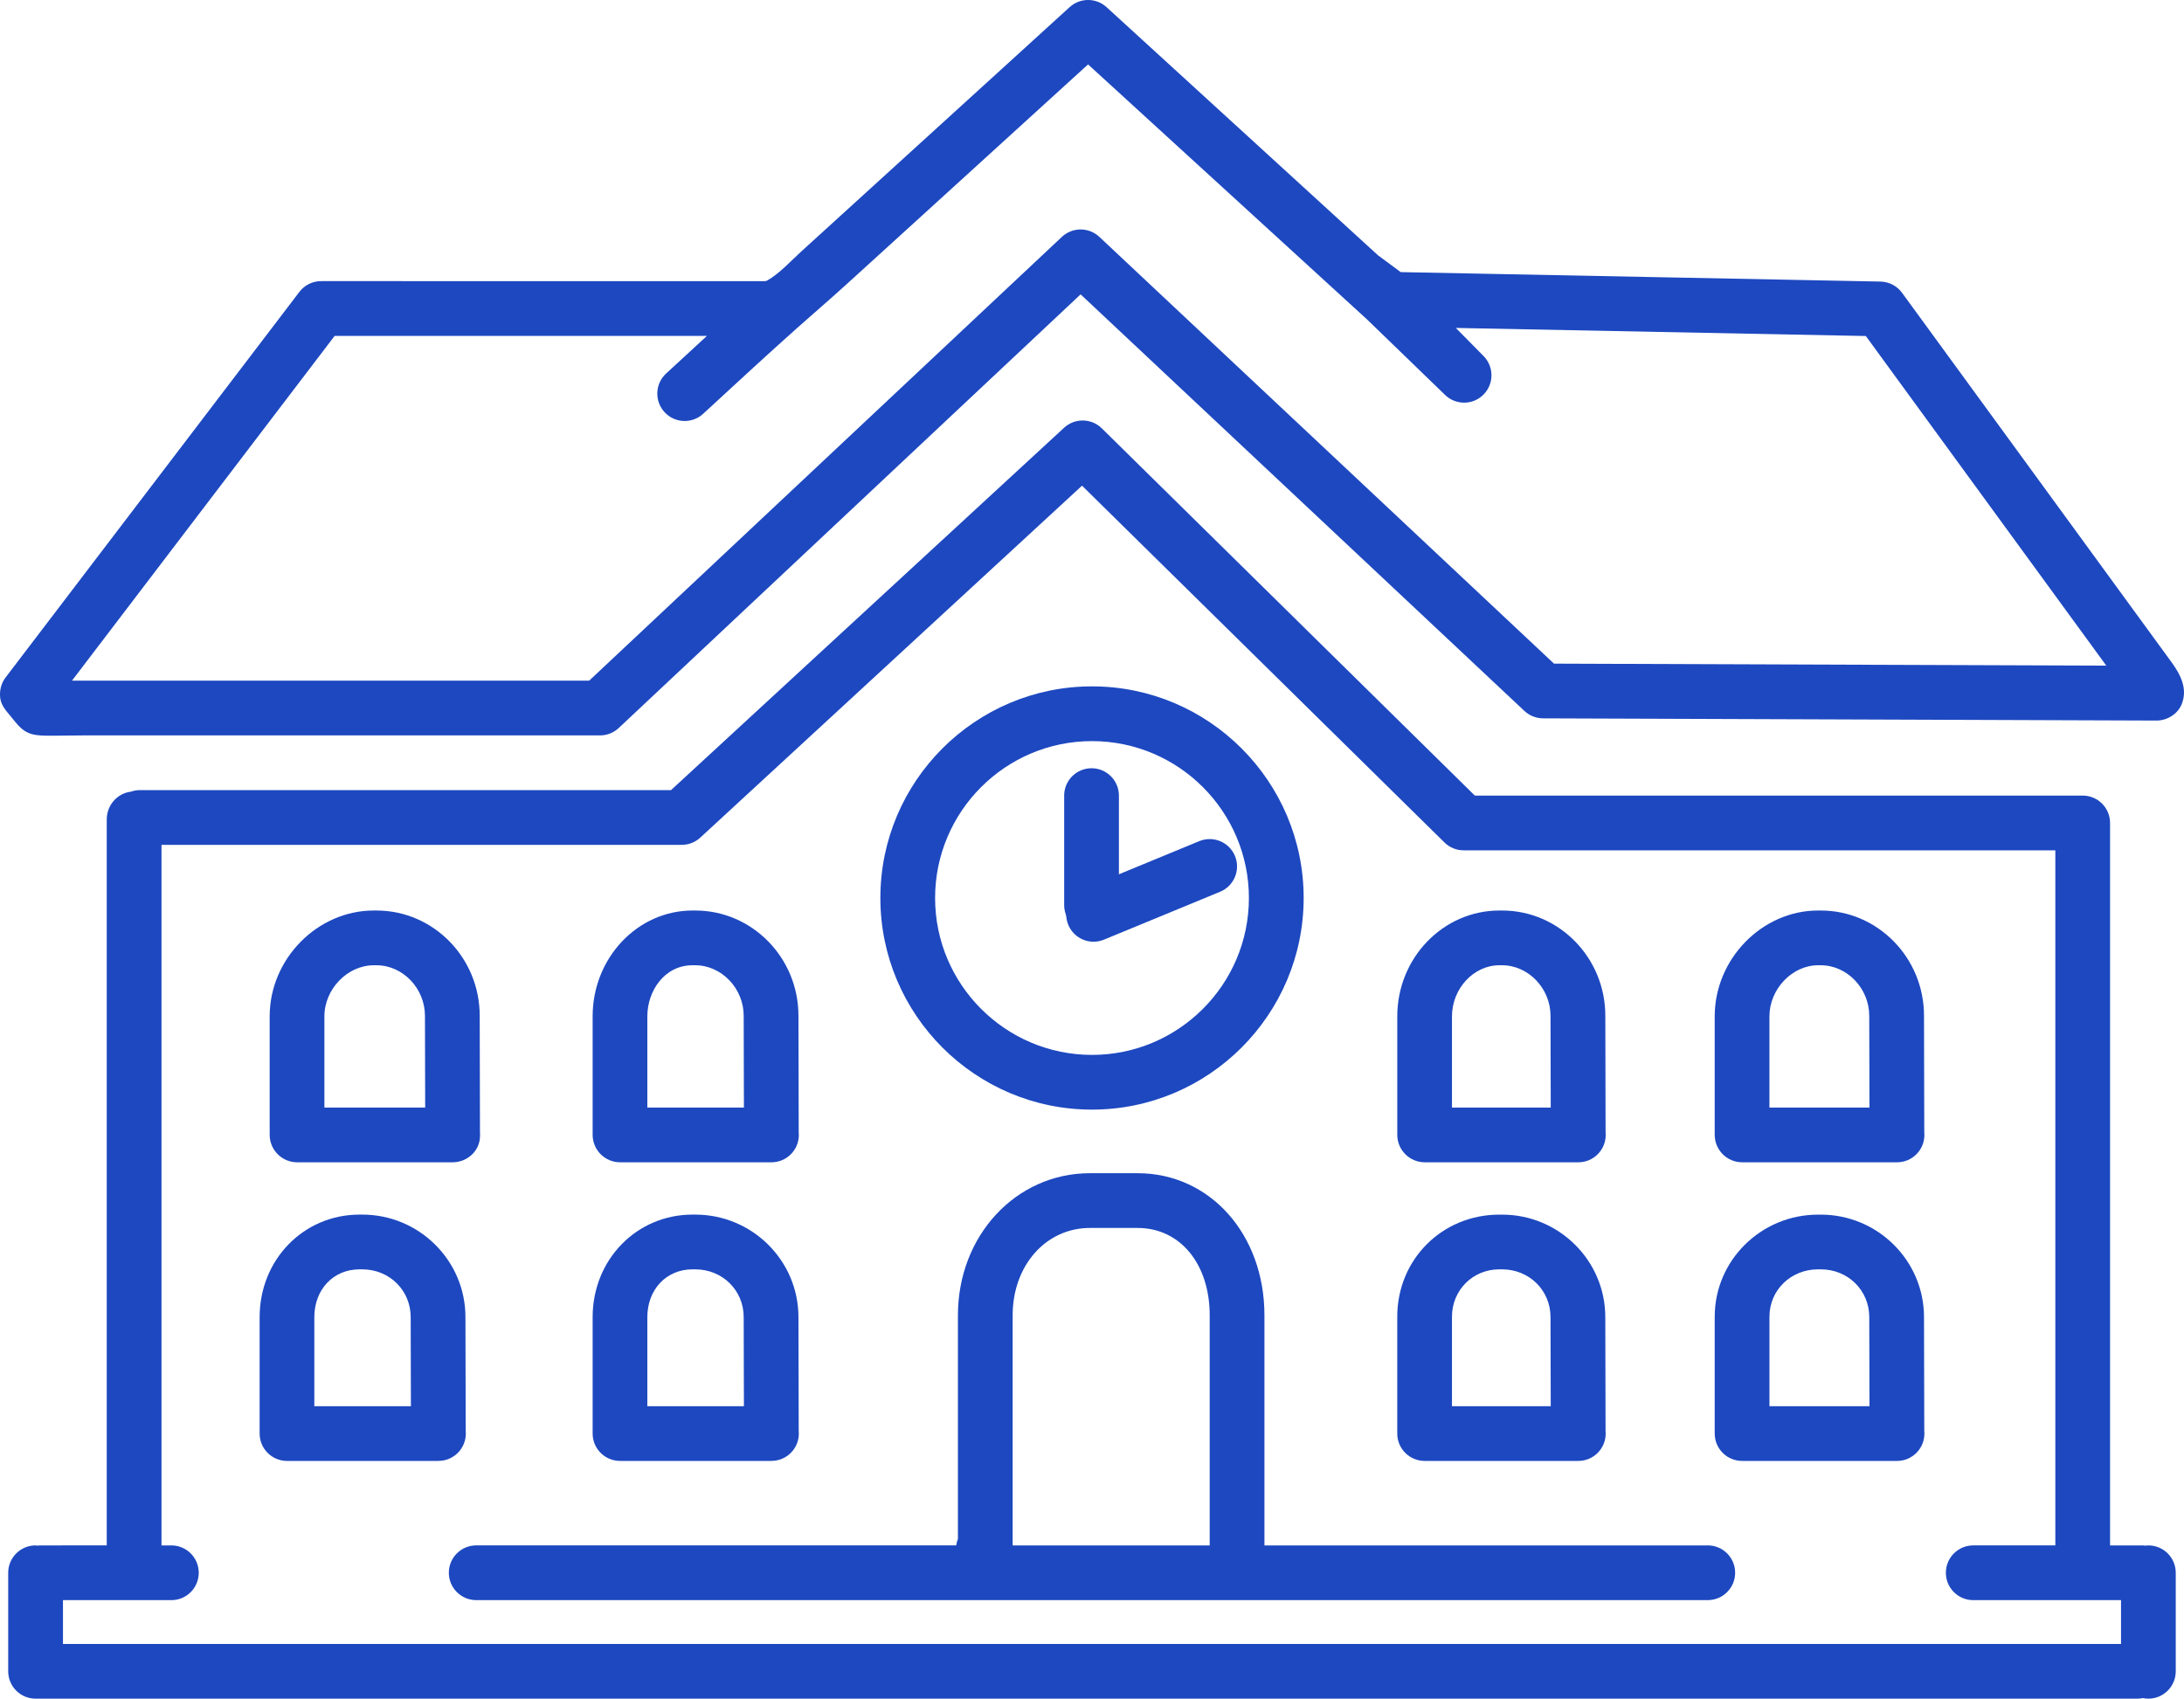
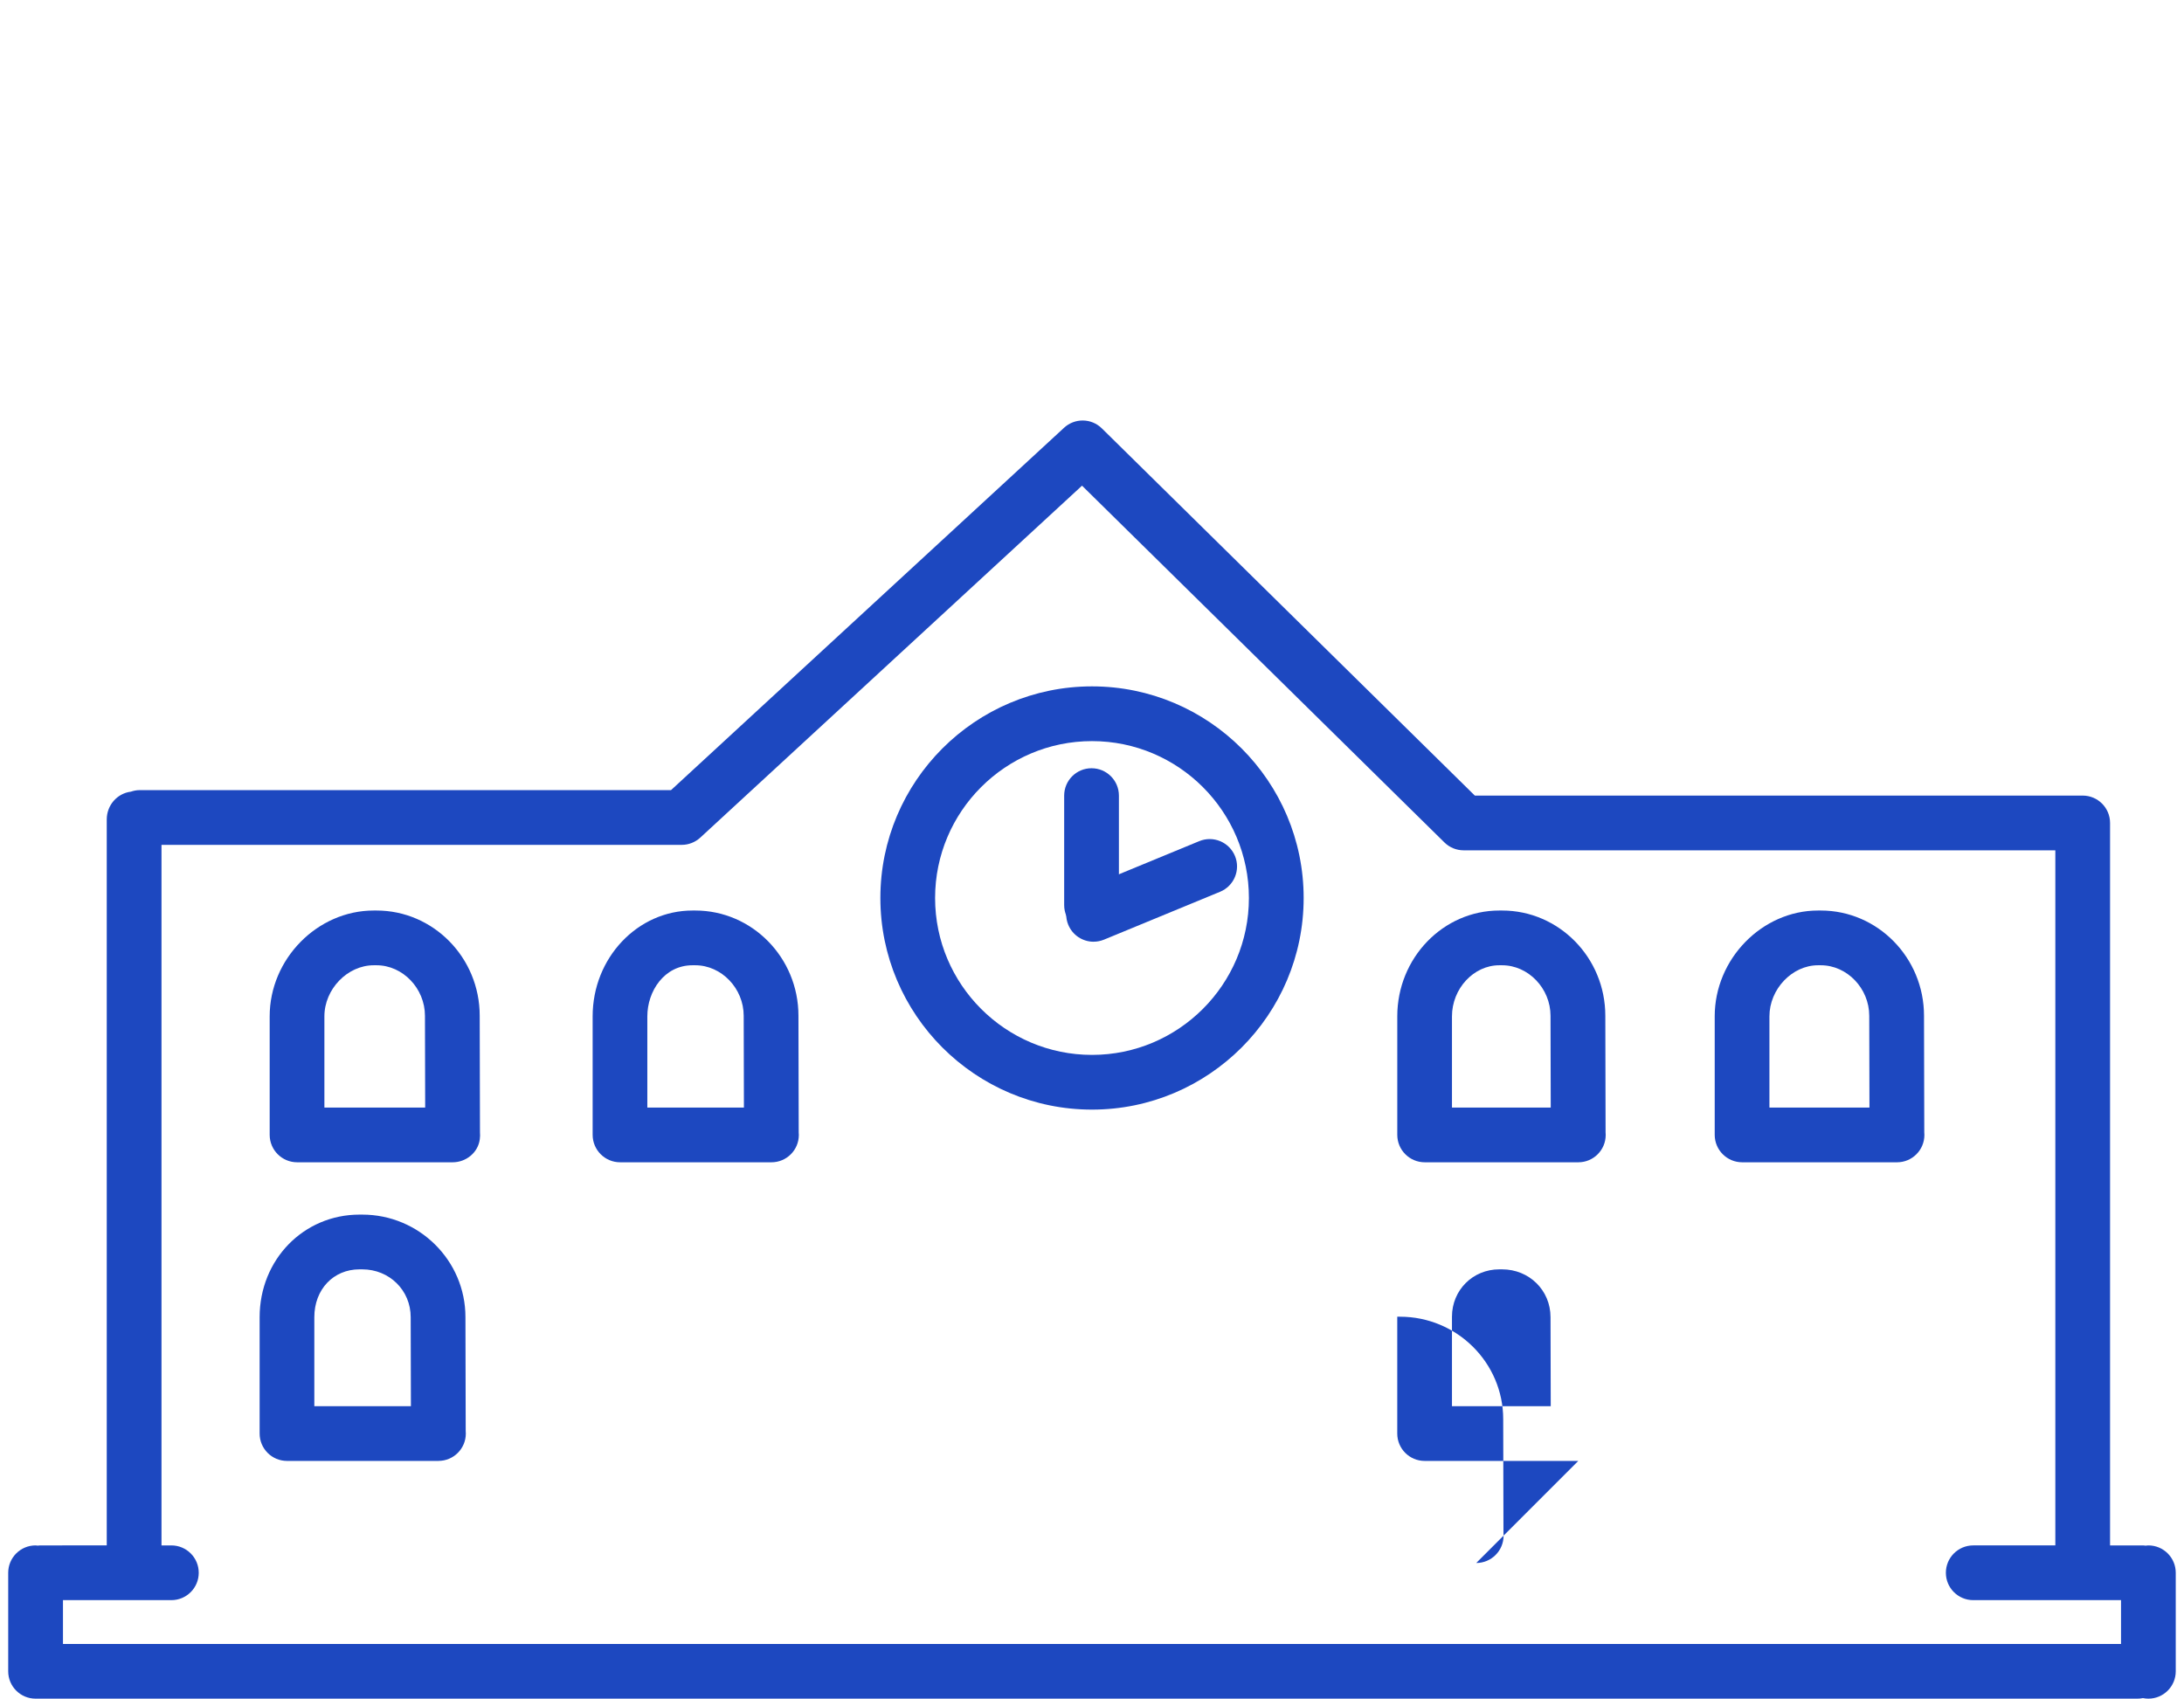
<svg xmlns="http://www.w3.org/2000/svg" id="Layer_2" viewBox="0 0 900 700.06">
  <defs>
    <style>.cls-1{fill:#1d48c0;}</style>
  </defs>
  <g id="Layer_1-2">
    <g>
      <g>
        <path class="cls-1" d="M450,457.3c-48.09,0-87.21-39.13-87.21-87.22s39.12-87.21,87.21-87.21,87.22,39.12,87.22,87.21-39.13,87.22-87.22,87.22Zm0-151.87c-35.65,0-64.66,29.01-64.66,64.66s29.01,64.66,64.66,64.66,64.66-29.01,64.66-64.66-29.01-64.66-64.66-64.66Z" />
        <path class="cls-1" d="M449.81,384.28c-6.23,0-11.28-5.05-11.28-11.28v-45.11c0-6.23,5.05-11.28,11.28-11.28s11.28,5.05,11.28,11.28v45.11c0,6.23-5.05,11.28-11.28,11.28Z" />
        <path class="cls-1" d="M450.65,388.11c-4.43,0-8.63-2.63-10.43-6.98-2.37-5.76,.37-12.35,6.12-14.73l47.85-19.74c5.76-2.38,12.35,.37,14.73,6.12,2.37,5.76-.37,12.35-6.12,14.73l-47.85,19.74c-1.41,.58-2.87,.85-4.3,.85Z" />
      </g>
-       <path class="cls-1" d="M703.76,636.9h-182.7v-94.83c0-33.38-22.46-58.56-52.25-58.56h-19.67c-30.5,0-54.39,25.72-54.39,58.56v92.16c-.36,.86-.57,1.76-.71,2.66H196.24c-6.23,0-11.28,5.05-11.28,11.28s5.05,11.28,11.28,11.28h507.51c6.23,0,11.28-5.05,11.28-11.28s-5.05-11.28-11.28-11.28Zm-286.46-94.83c0-20.52,13.69-36,31.84-36h19.67c17.48,0,29.69,14.8,29.69,36v94.83h-81.2v-94.83Z" />
      <g>
        <path class="cls-1" d="M650.39,479.01s-.03,0-.04,0h-63.22c-6.26,0-11.33-5.07-11.33-11.33v-48.83c0-24.04,18.87-43.6,42.07-43.6h1.14c23.44,0,42.52,19.45,42.52,43.36l.11,48.08c.03,.34,.05,.69,.05,1.04,0,6.23-5.05,11.28-11.28,11.28Zm-51.99-22.56h40.59s.05-.02,.05-.05l-.09-37.76c0-11.3-9.14-20.83-19.96-20.83h-1.14c-10.58,0-19.51,9.64-19.51,21.05v37.55s.02,.05,.05,.05Z" />
        <path class="cls-1" d="M781.73,479.01s-.03,0-.04,0h-63.75c-6.26,0-11.33-5.07-11.33-11.33v-48.83c0-23.63,19.5-43.6,42.59-43.6h1.14c23.44,0,42.52,19.45,42.52,43.36l.11,48.08c.03,.34,.05,.69,.05,1.04,0,6.23-5.05,11.28-11.28,11.28Zm-52.51-22.56h41.11s.05-.02,.05-.05l-.09-37.76c0-11.3-9.14-20.83-19.96-20.83h-1.14c-10.67,0-20.03,9.83-20.03,21.05v37.55s.02,.05,.05,.05Z" />
        <g>
-           <path class="cls-1" d="M650.39,602.08s-.03,0-.04,0h-63.28c-6.23,0-11.28-5.05-11.28-11.28v-48.15c0-23.59,18.48-42.07,42.07-42.07h1.14c23.44,0,42.52,18.95,42.52,42.23l.11,46.95c.03,.34,.05,.69,.05,1.04,0,6.23-5.05,11.28-11.28,11.28Zm-52.04-22.56h40.69l-.09-36.69c0-11.06-8.77-19.7-19.96-19.7h-1.14c-10.94,0-19.51,8.57-19.51,19.52v36.87Z" />
-           <path class="cls-1" d="M781.73,602.08s-.03,0-.04,0h-63.8c-6.23,0-11.28-5.05-11.28-11.28v-48.15c0-23.2,19.1-42.07,42.59-42.07h1.14c23.44,0,42.52,18.95,42.52,42.23l.11,46.95c.03,.34,.05,.69,.05,1.04,0,6.23-5.05,11.28-11.28,11.28Zm-52.56-22.56h41.22l-.09-36.69c0-11.06-8.77-19.7-19.96-19.7h-1.14c-11.23,0-20.03,8.57-20.03,19.52v36.87Z" />
+           <path class="cls-1" d="M650.39,602.08s-.03,0-.04,0h-63.28c-6.23,0-11.28-5.05-11.28-11.28v-48.15h1.14c23.44,0,42.52,18.95,42.52,42.23l.11,46.95c.03,.34,.05,.69,.05,1.04,0,6.23-5.05,11.28-11.28,11.28Zm-52.04-22.56h40.69l-.09-36.69c0-11.06-8.77-19.7-19.96-19.7h-1.14c-10.94,0-19.51,8.57-19.51,19.52v36.87Z" />
        </g>
        <g>
          <path class="cls-1" d="M186.51,479.01H122.46c-6.26,0-11.33-5.07-11.33-11.33v-48.83c0-23.63,19.64-43.6,42.89-43.6h1.14c23.44,0,42.52,19.45,42.52,43.36l.11,48.08c.08,.89,.06,1.8-.07,2.8-.7,5.52-5.64,9.52-11.21,9.52Zm-52.77-22.56h41.42s.05-.02,.05-.05l-.09-37.76c0-11.3-9.14-20.83-19.96-20.83h-1.14c-10.83,0-20.34,9.83-20.34,21.05v37.55s.02,.05,.05,.05Z" />
          <path class="cls-1" d="M317.91,479.01s-.03,0-.04,0h-62.32c-6.26,0-11.33-5.07-11.33-11.33v-48.83c0-24.04,18.47-43.6,41.16-43.6h1.14c23.44,0,42.51,19.45,42.51,43.36l.11,48.08c.03,.34,.05,.69,.05,1.04,0,6.23-5.05,11.28-11.28,11.28Zm-51.09-22.56h39.69s.05-.02,.05-.05l-.09-37.76c0-11.3-9.14-20.83-19.96-20.83h-1.14c-11.65,0-18.61,10.7-18.61,21.05v37.55s.02,.05,.05,.05Z" />
        </g>
-         <path class="cls-1" d="M317.91,602.08s-.03,0-.04,0h-62.37c-6.23,0-11.28-5.05-11.28-11.28v-47.95c0-23.71,18.08-42.28,41.16-42.28h1.14c23.44,0,42.51,18.94,42.51,42.23l.11,46.95c.03,.34,.05,.69,.05,1.04,0,6.23-5.05,11.28-11.28,11.28Zm-51.14-22.56h39.79l-.09-36.69c0-11.06-8.77-19.7-19.96-19.7h-1.14c-10.78,0-18.61,8.29-18.61,19.72v36.67Z" />
        <path class="cls-1" d="M180.68,602.08s-.03,0-.04,0h-62.37c-6.23,0-11.28-5.05-11.28-11.28v-47.95c0-23.71,18.08-42.28,41.16-42.28h1.14c23.44,0,42.51,18.94,42.51,42.23l.11,46.95c.03,.34,.05,.69,.05,1.04,0,6.23-5.05,11.28-11.28,11.28Zm-51.14-22.56h39.79l-.09-36.69c0-11.06-8.77-19.7-19.96-19.7h-1.14c-10.78,0-18.61,8.29-18.61,19.72v36.67Z" />
      </g>
      <path class="cls-1" d="M21.43,700.06H880.82c.77,0,1.53-.08,2.25-.23,.73,.15,1.48,.23,2.25,.23,6.23,0,11.28-5.05,11.28-11.28v-40.6c0-6.23-5.05-11.28-11.28-11.28-.38,0-.75,.08-1.13,.11-.38-.04-.74-.11-1.13-.11h-13.53V339.16c0-6.23-5.05-11.28-11.28-11.28h-250.49l-153.71-151.34c-4.29-4.23-11.13-4.33-15.56-.25l-161.97,149.34H57.52c-1.27,0-2.47,.26-3.61,.64-5.58,.7-9.92,5.53-9.92,11.47v299.16H16.48c-.31,0-.6,.07-.91,.09-.3-.02-.6-.09-.91-.09-6.23,0-11.28,5.05-11.28,11.28v40.6c0,6.23,5.05,11.28,11.28,11.28m51.88-351.87h214.39c2.83,0,5.56-1.07,7.65-2.99l157.31-145.04,149.35,147.04c2.11,2.08,4.95,3.24,7.91,3.24h243.83v286.46h-33.83c-6.23,0-11.28,5.05-11.28,11.28s5.05,11.28,11.28,11.28h60.9v18.05H25.95v-18.05h44.67c6.23,0,11.28-5.05,11.28-11.28s-5.05-11.28-11.28-11.28h-4.07V348.19Z" />
-       <path class="cls-1" d="M567.84,105.2L456,2.95c-4.3-3.93-10.89-3.94-15.2-.02l-4.55,4.14-12.12,11.04-17.4,15.85-20.4,18.57-21.11,19.22-19.53,17.78-15.66,14.26c-4.33,3.95-8.7,8.83-13.76,11.75-.19,.11-.37,.21-.58,.27-.2,.05-.41,.05-.61,.05-4.76,.01-9.52,0-14.28,0H138.86c-2.15,0-4.3,0-6.52,0-3.52,0-6.84,1.64-8.97,4.44L2.27,279.25c-1.82,2.39-2.55,5.46-2.18,8.43,.38,3.07,2.5,5.34,4.4,7.63,1.93,2.33,3.74,4.9,6.4,6.34,2.43,1.31,5.3,1.51,8.06,1.54,5.09,.05,10.2-.11,15.29-.11H247.26c2.87,0,5.63-1.09,7.72-3.06L445.31,121.31l182.88,171.68c2.08,1.95,4.82,3.04,7.68,3.06,0,0,252.77,.91,252.84,.91,4.26,0,8.64-2.62,10.29-6.62,2.69-6.54-.49-12.43-4.24-17.57l-7.42-10.17-11.08-15.19-13.67-18.74-15.19-20.83-15.65-21.46-15.05-20.63-13.38-18.34-10.64-14.59-6.84-9.37-2.03-2.78c-2.08-2.85-5.36-4.56-8.89-4.63l-197.7-3.9m18.09,50.44c2.21,2.24,5.12,3.36,8.03,3.36s5.72-1.08,7.92-3.25c4.43-4.37,4.48-11.52,.11-15.95l-11.44-11.59,168.96,3.33,99.09,135.84-227.59-.82L453.03,97.62c-4.34-4.07-11.1-4.07-15.44,0l-194.8,182.9H29.66l108.25-142.1h153.42l-16.83,15.51c-4.58,4.22-4.87,11.35-.65,15.94,2.22,2.41,5.26,3.63,8.29,3.63,2.74,0,5.48-.99,7.64-2.98l11.53-10.62c12.09-11.14,24.17-22.2,36.57-32.99,7.3-6.35,14.41-12.87,21.56-19.39l20.58-18.73,21.58-19.65,20.04-18.25,15.97-14.54,9.36-8.52,1.41-1.28,114.94,105.08" />
    </g>
  </g>
</svg>